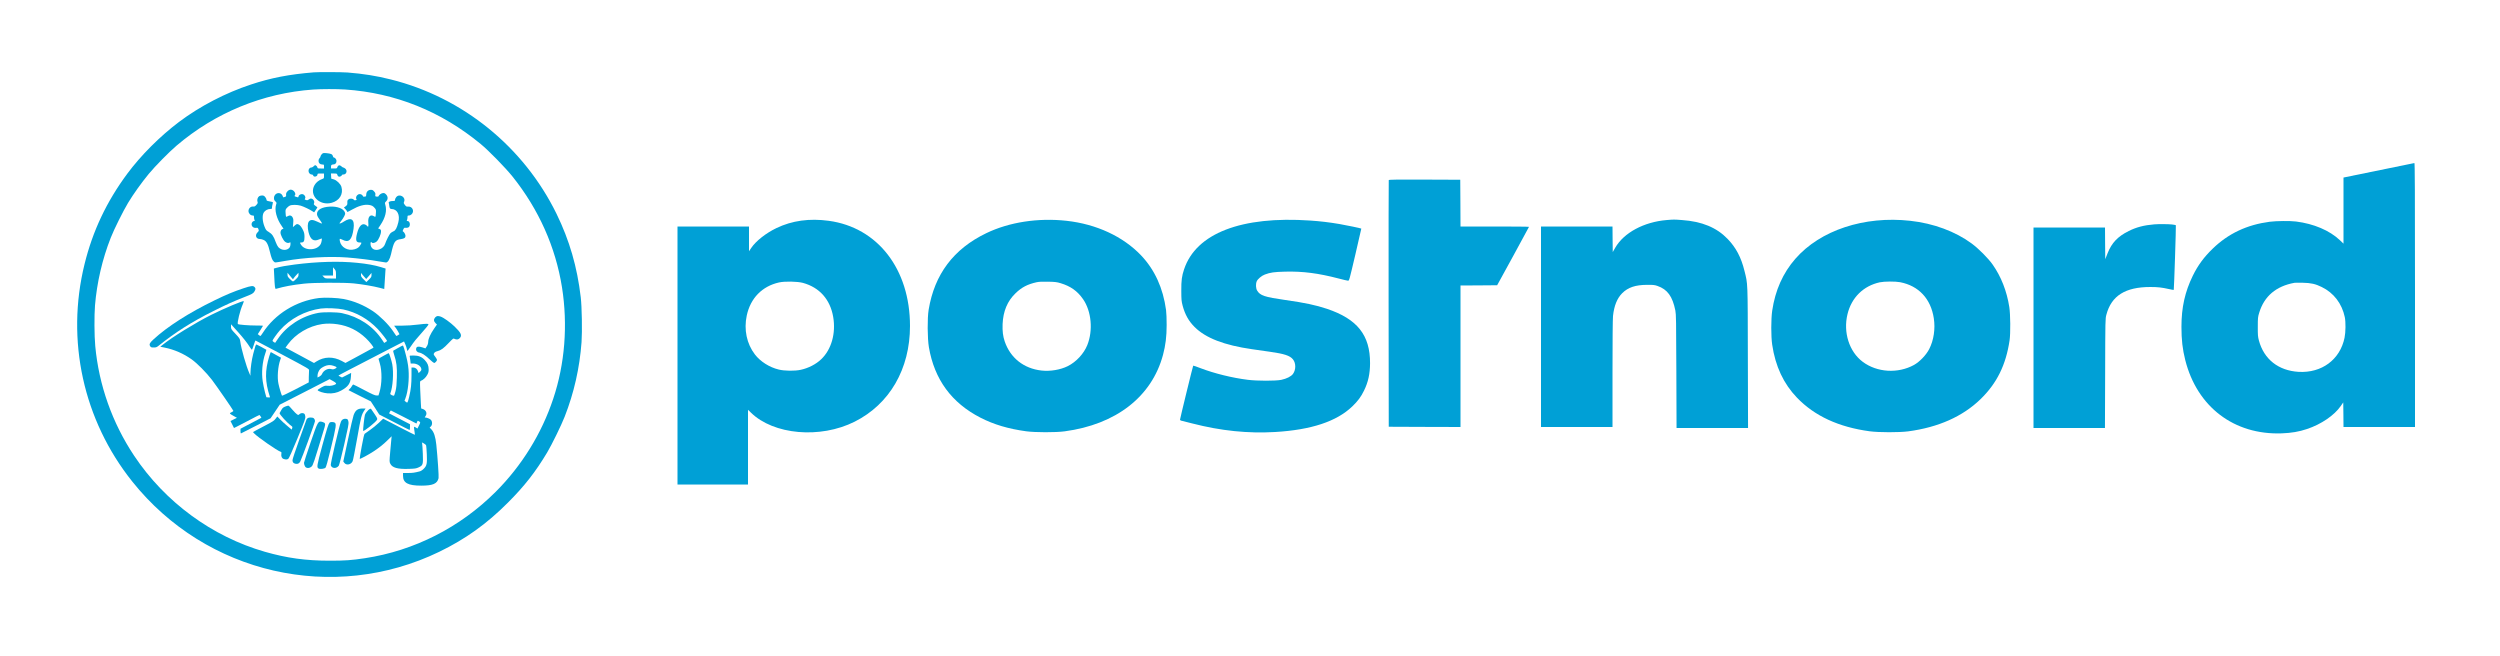
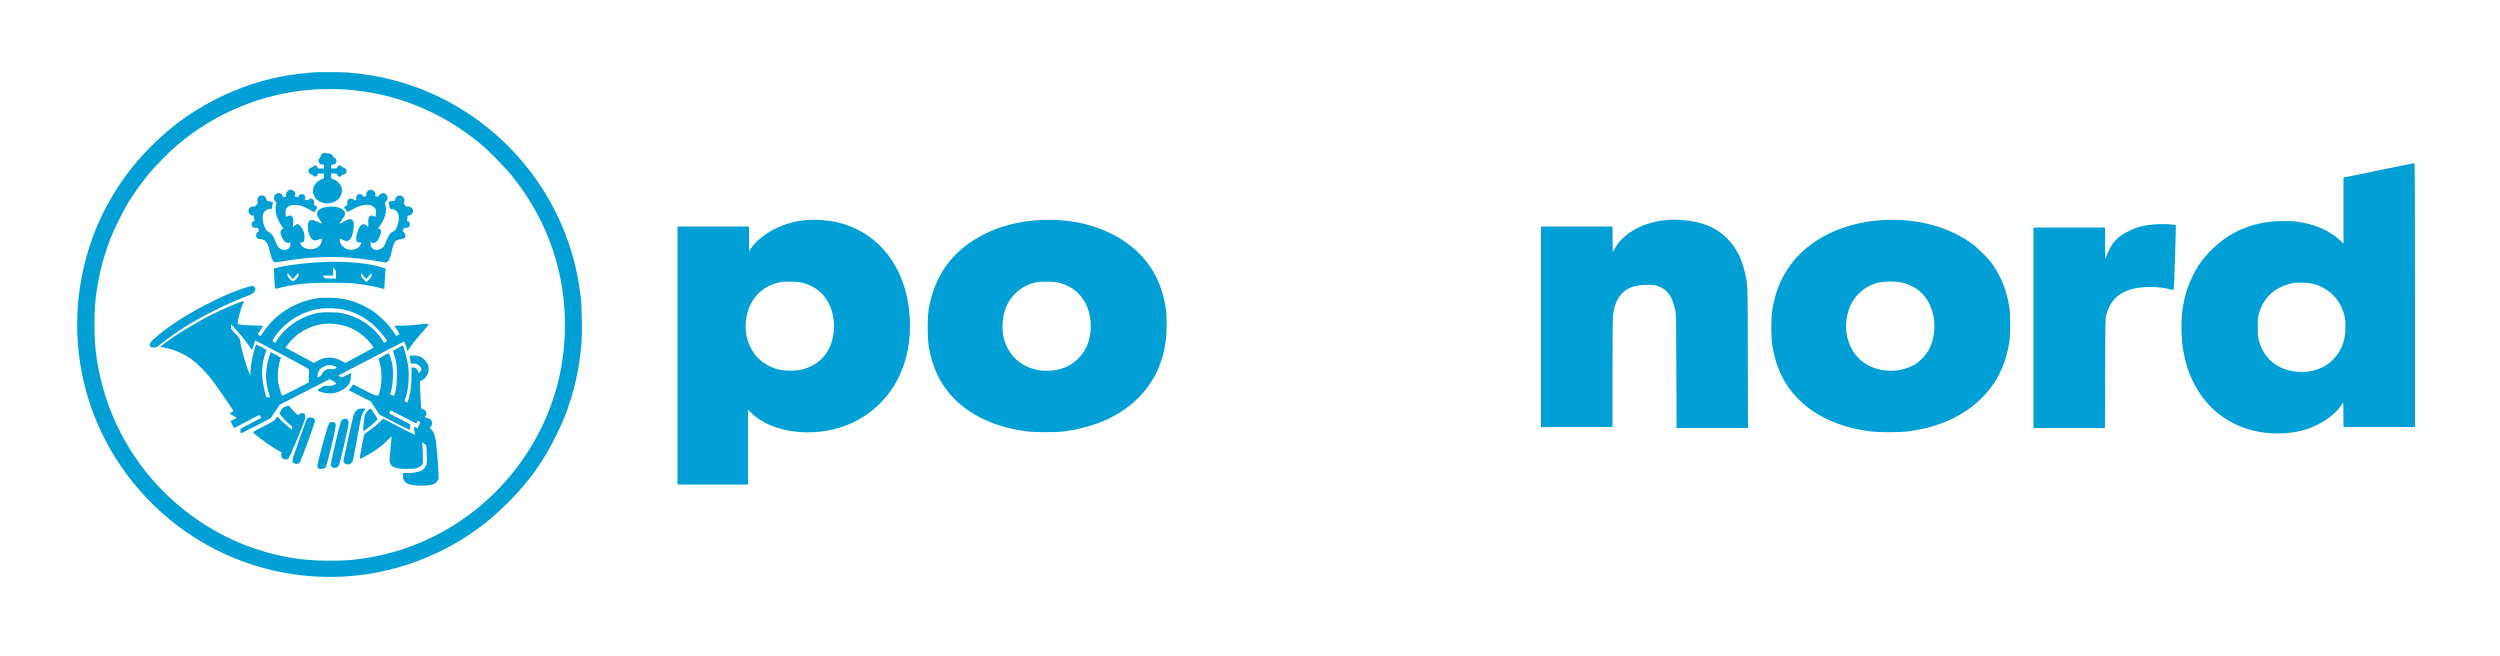
<svg xmlns="http://www.w3.org/2000/svg" id="uuid-adfc3d31-ffd2-4309-af70-3c1f5ed6f101" data-name="Layer 1" viewBox="0 0 5000 1311">
  <defs>
    <style>      .uuid-b5951cac-511f-4afb-ace2-b397598f7327 {        fill: #00a0d6;      }    </style>
  </defs>
  <path class="uuid-b5951cac-511f-4afb-ace2-b397598f7327" d="m697,844c-.4-2.3-1.2-4.5-1.6-5-1.7-1.7-5.9-2-8.9-.6-2,.8-3.7,2.7-4.7,5.2-3.1,7-20.9,83.6-20.3,86.6,1.6,7.1,11.7,7.7,16.2.9.9-1.4,5.8-20.7,10.9-42.8,7.5-32.9,9-40.9,8.4-44.3Z" />
  <path class="uuid-b5951cac-511f-4afb-ace2-b397598f7327" d="m731.2,817h-5.9c-10,.1-14.4,3.3-18.1,13.3-1.1,2.9-6.2,24.9-11.3,49l-9.3,43.7,2.1,2.8c4.1,5.5,13.6,3.5,16.6-3.5.9-2.1,5-23.1,9.2-46.7,7.8-43.8,8.3-45.8,14.6-55.4l2.1-3.2Z" />
  <path class="uuid-b5951cac-511f-4afb-ace2-b397598f7327" d="m669,845c-2.6-1.4-8.6-1.2-9.8.2-2.6,3.4-4.8,10.2-14.6,46-11,40.4-11.5,43.7-7.3,45.9,2.9,1.6,11.5.5,13.7-1.7,1.2-1.3,4.5-13,9.8-34.9,11.9-48.5,12.5-53.2,8.2-55.5Z" />
  <path class="uuid-b5951cac-511f-4afb-ace2-b397598f7327" d="m862.5,858.5l-3.2-3.4,2.4-2.2c3.3-3.1,3.2-10.1-.1-13.4-2.1-2.1-8.1-4.5-11.4-4.5-.9,0-.7-.8.7-2.6,4.1-5.2,1.5-12.1-5.3-14.4l-3.3-1.1-.6-10.2c-.4-5.6-1-17.9-1.3-27.3-.6-16.7-.6-17.2,1.4-17.8,4.3-1.4,9.8-6.5,12.6-11.7,2.4-4.3,3-6.5,2.9-11.4-.1-7.4-2.2-12.3-7.6-18.2-6-6.6-12.7-9.3-22.8-9.3-6.8,0-8,.2-7.5,1.5.3.8.8,4.4,1.2,8l.7,6.5h4.6c8.2.1,15.5,4.7,16.7,10.6.4,2.3,0,3.4-2.4,5.7l-3,2.9-1.2-3.6c-1.5-4.6-5.3-7.6-9.6-7.6h-3.4v15.3c0,17.7-1.1,28.2-4.5,42.5-3.3,13.5-3.4,13.7-6.8,10.9l-2.7-2.2,1.9-5c5.1-13.3,7.7-37.9,6.1-57.7-1-11.8-2.7-19.9-8.7-41.6-1-3.4-2.2-6.2-2.8-6.1-.5,0-4.8,2.2-9.5,4.9s-8.9,5.1-9.4,5.3c-.6.2.2,4,1.7,8.4,4.8,14.4,6,24.6,5.4,45.3-.4,14.4-1,20.4-2.6,27-1.2,4.7-2.6,8.9-3,9.3-.4.4-2.5,0-4.5-.9-2.6-1.3-3.5-2.3-3-3.3,5.1-12.9,7-42,3.9-58.6-1.3-6.9-5.5-20.3-7-22.2-.2-.4-20.5,10.8-20.5,11.3,0,.2,1.2,4.3,2.6,9.1,4.7,15.9,4.4,41.3-.7,57.9l-2,6.4h-3.9c-3.1,0-8.5-2.4-24.8-11-11.5-6.1-21.3-11-21.8-11s-1.8,1.6-2.9,3.6c-1,2-3,4.4-4.4,5.5-1.3,1.1-2.2,2.1-2,2.3.2.2,10.3,5.3,22.5,11.4l22,11,8.5,13.1,8.4,13.2,29.9,15.4c16.5,8.5,30.3,15.5,30.8,15.5.4,0,.8-2.6.8-5.8v-5.7l-21-10.9-20.9-10.9,1.5-2.9c.8-1.5,1.8-2.8,2.2-2.8s11.9,5.9,25.6,13c13.7,7.2,25,13,25.3,13,.2,0,.9-1.3,1.4-3,.9-2.4,1.4-2.8,2.7-2,4.5,2.6,4.5,2.4,1.2,8.9l-3.1,6.2-3.4-2.1c-4.1-2.5-4.1-2.6-2.5,8,.5,3.5.8,6.5.6,6.7-.1.2-14.4-7-31.8-16l-31.5-16.3-8.6,8.2c-4.8,4.5-12.8,11-17.8,14.5s-9.8,6.9-10.6,7.5c-1,.7-2.9,8.8-5.9,25.3-2.5,13.4-4.3,24.6-4,24.8.7.8,17.9-8.4,27.1-14.5,12.3-8.1,19.6-13.9,28.9-23l7.9-7.7-.6,5.5c-.3,3-1.4,14.5-2.3,25.5-1.7,19.2-1.7,20.2.1,23.8,3.8,8.1,14.5,11.2,36.7,10.5,12.8-.4,14.9-.7,20-3,8.8-4.1,9.2-5.4,8.4-27.3-.4-9.9-1-19.1-1.3-20.3l-.6-2.4,4.1,2.1c2.3,1.2,4.2,3,4.5,4.3.3,1.3.9,9.1,1.3,17.5.8,18.6,0,22.8-6.2,28.9-2.5,2.6-5.7,4.6-8.1,5.2-10.6,2.7-14.1,3.2-23.3,3.2h-10v5.5c0,14.4,10,19.8,36.5,19.8,23.2,0,32-3.8,34.6-15,.7-3.3-1.8-40.3-4.5-66.9-1.7-16-4.7-25.2-10.1-30.9Z" />
-   <path class="uuid-b5951cac-511f-4afb-ace2-b397598f7327" d="m909.3,653.2c-8.8-8.5-22.2-18.1-28.2-20.1-5.3-1.7-7.8-1.3-10.6,1.6-3.4,3.8-3.3,7.7.4,11.4l3,2.9-5.5,8c-7.7,11.1-11.8,20.3-12,26.6-.2,3.7-1,6.3-2.9,9.2l-2.6,4-6.3-2.1c-7.6-2.4-11.3-1.8-12.2,2-1.1,4,1.4,7.7,5.7,8.4,5.5.8,12.6,5.4,21.1,13.6,4.3,4,8.4,7.3,9.1,7.3,1.8,0,5.7-4.2,5.7-6.2,0-.9-1.6-3.8-3.6-6.4-3.5-4.5-3.6-4.9-2.1-7.2,1-1.8,3.1-3,6.7-3.9,7-1.8,12.1-5.5,22.6-16.6,8.6-8.9,9-9.3,11.4-8,4,2.1,7.7,1.6,10.5-1.4,5-5.4,2.8-10.5-10.2-23.1Z" />
-   <path class="uuid-b5951cac-511f-4afb-ace2-b397598f7327" d="m645.2,844c-9.1-2.5-9-2.7-24.2,41.5-7.1,20.9-13,38.9-13,40.1,0,3.5,2.1,8.4,4,9.4,3.4,1.8,7.8,1.1,11-1.8,3.1-2.7,4.3-6.3,26-78.1,2.3-7.5,1.6-9.5-3.8-11.1Z" />
  <path class="uuid-b5951cac-511f-4afb-ace2-b397598f7327" d="m1113,427.5c-65.5-133.7-187.2-232.5-331-268.5-28.9-7.3-56.1-11.6-86.9-14-12.2-.9-57.7-1.1-67.6-.3-49.2,4-85.4,11-125.5,24.3-50.6,16.6-102.3,43.5-144,74.9-38.3,28.9-76.3,66.9-103.5,103.6-41.3,55.7-69.2,114.7-85.4,180.7-37.6,152.4-2.6,312.1,95.4,434.8,147.7,185.1,401.9,243.2,614,140.6,52.4-25.4,95.2-56,137.5-98.5,32.9-32.9,55.1-61.3,78.3-100.1,9.2-15.4,28.2-54.2,35-71.5,18.7-47.8,30-97.5,33.8-149.3,1.5-21.1.7-70.6-1.6-89.7-7.1-60.7-22.5-113.8-48.5-167Zm-6.6,370.2c-23.2,69.7-62.9,133.8-114.9,185.8-71.3,71.3-162.9,117.9-261.5,132.9-27,4.1-39.9,5-70.5,5-47.6,0-85.6-5.2-129.6-17.8-105.8-30.4-199.8-99.4-261.6-192.1-43.8-65.8-70.5-141-77.8-219.5-1.9-20.4-2.1-61.1-.5-81.1,3.8-45.9,14.7-92.8,31.5-135.4,6.6-16.9,24.8-53.4,34.6-69.7,10.4-17.3,27.2-40.8,41.4-58,12.9-15.6,40.5-43.6,55.6-56.5,77.4-65.9,172.4-105,273.1-112.2,16.8-1.2,46.6-1.2,64-.1,100.4,6.8,191.8,43.5,271.3,109.1,16.2,13.4,49.6,47.6,63.7,65.2,52.4,65.6,86,140.9,98.8,221.4,11.9,75.4,5.8,153.1-17.6,223Z" />
  <path class="uuid-b5951cac-511f-4afb-ace2-b397598f7327" d="m505.1,431c2.7,0,2.9.3,2.9,3.6,0,1.9.5,4.4,1,5.5.9,1.6.7,1.9-.9,1.9-1.1,0-2.7,1-3.5,2.2-3.9,5.5.6,12.4,7.3,11.5,3.5-.4,3.9-.3,5,2.8,1.1,3.1.9,3.5-1.9,6.3-5.6,5.7-2.9,13.2,4.7,13.2,2,0,5.5.9,7.8,2,5.7,2.7,8.8,8.7,12.3,23.6,3.1,12.6,4.7,16.8,8.1,19.8,2.3,2.1,1.3,2.1,23.1-1.7,38.6-6.8,88.3-9.4,123.6-6.7,20.5,1.6,47.8,4.9,62.1,7.6,7.3,1.3,14.1,2.4,15.2,2.4,3.9,0,7.9-6.7,10.2-16.9,5.6-25.2,7.7-28.3,19.9-29.9,6.5-.9,9-2.7,9-6.4,0-2.6-2.6-7.5-4.6-8.6-1.4-.8-1.4-1.2.2-4.5,1.5-3,2.1-3.5,4.3-3.1,1.4.3,3.8.1,5.3-.5,5.4-2,4.3-13.1-1.3-13.1-1.6,0-1.8-.3-.9-1.9.5-1.1,1-3.6,1-5.5,0-3.3.2-3.6,2.9-3.6,1.7,0,3.8-1,5.5-2.6,5.9-6,1.3-15.9-7-15.2-3.5.3-4.2-.1-6.7-3.4-2.4-3.1-2.6-4-1.6-6.1,4.2-9.2-9-17.3-15.5-9.6-1.4,1.7-2.6,4.1-2.6,5.5,0,2.1-.4,2.4-3.9,2.4-5.8,0-9.5,1.6-8.6,3.8.4.9.9,4.1,1.2,6.9q.6,5.3,4,5.3c11.8,0,17.8,11.7,13.9,26.8-2.8,11.2-5.5,16.1-9.5,17.8-2,.8-4.7,2.5-6,3.7-2.3,2.1-8.6,14.6-11,21.8-1.4,4.3-5.3,8.3-10.3,10.3-10,4.2-18.8-.9-18.8-10.9,0-3.4,1.2-4.6,2.5-2.5,1.3,2,6.4,1,9.8-1.9,3.9-3.5,8.7-14.4,8.7-20,0-3.3-.4-4-2.9-5l-2.8-1.2,4.5-6.7c10-14.8,13.4-29,9.8-40.7-1.1-3.8-1.1-4.1,1.6-6.7,4.1-3.8,4-9.8-.2-14-2.7-2.6-3.6-3-6.8-2.5-3.3.6-7.3,3.6-8.3,6.5-.2.5-1.8.7-3.6.5-2.9-.5-3.1-.7-2.6-3.8.4-2.6-.1-3.9-2.5-6.6-2.4-2.7-3.6-3.3-6.7-3.2-5.3.2-8.9,3.9-9,9.3,0,3-.4,4-1.7,4-.9,0-2.2.2-3,.5-.7.3-1.7-.5-2.3-1.7-1.5-3.3-6-4.6-9.3-2.7-3.4,1.8-5.1,6.3-3.5,8.9,1,1.5.8,1.9-1.4,2.5-1.7.4-2.9.1-3.7-1-1.9-2.6-7.8-3-10.6-.7-2.1,1.7-2.5,2.8-2.3,6.6.1,4-.2,4.7-3.4,7.2l-3.5,2.6,3.1,3.2c1.7,1.8,3.1,3.7,3.1,4.4,0,1.9,1.1,1.5,9.6-3.3,13.6-7.8,25.2-11,34.4-9.6,5.7.9,8.1,2.2,11.5,6.3,2.5,2.9,2.7,3.8,2.3,9.9-.2,3.8-.6,7.1-1,7.4-.3.4-1.8-.1-3.1-1-7.1-4.6-12.2,1.3-11.1,12.7.7,7.5-.1,10-2.2,7-.7-1.1-2.6-2.5-4.2-3.1-6.7-2.8-12.6,3.7-16.1,17.9-3.4,13.2-2,18,5,18,4.5,0,4.6.3,1.8,4.9-2.9,4.9-5.7,6.9-11.7,8.7-13.4,4-27.4-3.9-29.6-16.7-.3-1.9-.3-3.8,0-4.2.4-.3,2.7.5,5.3,1.8,12.7,6.8,19.1.5,22.2-21.9,2.6-18.8-4.3-24.1-19.2-14.5-5.4,3.6-8.9,4.8-8.9,3.3,0-.3,1.5-2.3,3.3-4.4,1.8-2.1,4.5-6.2,5.9-9,2.2-4.3,2.5-5.6,1.6-8.1-2.6-7.6-15.3-12.5-30.2-11.6-16.1.9-25.6,6.3-25.6,14.6,0,2.9,1.1,5.4,5,10.9,2.8,3.9,5,7.4,5,7.7,0,1.2-2.6.3-9.4-3.1-9-4.4-13.8-4.4-17-.1-2.5,3.4-2.7,11.8-.6,20.7,3.6,15.1,10.1,19.8,20.9,15,2.4-1.1,4.8-2,5.3-2,1.2,0,0,7.6-1.7,11-6.7,13-30.8,14.3-39,2.2-3.2-4.7-3.1-5.2.3-5.2,4.7,0,6.2-2.6,6.2-11.1,0-5.8-.6-8.6-2.5-12.7-2.9-6.3-5.8-10.2-8.8-11.9-3.3-1.8-4.3-1.6-8.3,1.9l-3.6,3.2.6-7.9c.6-6.6.4-8.6-1.1-11.5-2.1-4.1-6-5.1-10-2.5-1.3.9-2.8,1.4-3.1,1-.4-.3-.8-3.6-1-7.4-.4-6.1-.2-7,2.3-9.9,1.5-1.8,4.1-4,5.8-4.8,4-2.1,14.8-2.1,22.2,0,5.9,1.8,18.5,7.8,23.9,11.5l2.9,1.9,3.4-5c1.9-2.7,3.3-5.1,3.1-5.2-.2-.1-2-1.4-4-2.9-3.3-2.5-3.6-3-2.7-5.1,1.5-3.2-.7-7.7-4.3-9-2.3-.8-3.3-.6-5.7,1.2-1.7,1.2-3.7,2-4.5,1.7-.9-.3-2.3-.7-3.1-1-1.3-.4-1.3-.8-.3-2.5,1.7-2.6-.6-7.1-4.3-8.4-3.5-1.2-8.3,1.1-8.7,4.2-.3,1.6-.8,2.2-1.9,1.8-.8-.3-2.6-.9-3.9-1.2-2.6-.7-3-1.4-1.3-3.1,1.4-1.4.2-5.7-2.4-8.1-4.5-4.2-9.7-3.6-13.6,1.5-1.6,1.9-2.1,3.8-1.9,6,.3,2.8,0,3.4-2.6,4.3-1.6.5-3,.9-3.1.8,0-.2-.6-1.5-1.3-3-4-9.5-17.2-6.1-17.2,4.4,0,3.1.7,4.6,2.8,6.6,2.6,2.5,2.7,2.9,1.5,6.2-3.7,10.8.9,28.7,11.3,43.3,3.8,5.3,4,5.7,2.1,5.7-2.4,0-4.7,3.5-4.7,7.2,0,4.5,5.2,15,9.1,18.3,3.2,2.7,7.7,3.3,9.7,1.3s1.5,7.3-.4,10c-4.8,6.9-16.1,6.7-22.7-.4-1.4-1.5-3.7-6-5.2-10.1-4.1-11.7-7.3-16.3-13.8-20.2-5.4-3.2-5.8-3.8-8.9-11.5-4-10.2-4.6-22-1.3-27.4,2.4-4.1,8.1-7.2,13-7.2,3.2,0,3.5-.3,3.5-2.8,0-1.5.5-4.4,1.1-6.5.6-2.2.8-4.1.6-4.3-.2-.3-3.2-1-6.6-1.6-5.3-1-6.1-1.4-6.1-3.4,0-1.2-1.2-3.6-2.6-5.3-2-2.4-3.4-3.1-6.3-3.1-2,0-4.6.7-5.8,1.5-3,2.1-4.6,7.5-3.3,11,.9,2.4.6,3.1-2.1,6.3-2.7,3-3.8,3.6-6.7,3.3-4.8-.4-9.2,3.8-9.2,9,0,4.6,3.9,8.9,8.1,8.9Z" />
  <path class="uuid-b5951cac-511f-4afb-ace2-b397598f7327" d="m623.4,349c1.5,0,2.6.7,2.9,1.8,1,4.2,8.7,2.5,8.7-1.9,0-1.7.7-1.9,6.5-1.9h6.5v4.9c0,4.7-.2,5-3.3,6-6.6,2.2-12.5,6.8-15.6,12.3-11.6,20.1,9.7,42.1,34.2,35.4,15.8-4.3,23.8-17.5,19.5-32-1.8-5.8-9.3-13.1-15.4-14.9l-4.9-1.4-.3-5.2-.3-5.1h6c5.6,0,6.1.2,6.7,2.5.9,3.7,3.9,5,7,3,1.3-.8,2.4-2,2.4-2.5,0-.6,1.3-1,2.8-1,6.2,0,8.5-8,3.6-11.9-1.5-1.2-3.3-2.1-4-2.1s-2.4-1.1-3.7-2.4c-3.1-3.1-6.5-2.4-7.9,1.5-.9,2.8-1.3,2.9-6.9,2.9h-5.9v-4q0-4,3.9-4c4.6,0,7.1-2.6,7.1-7.2,0-3-3.1-6.8-5.4-6.8-.7,0-1.6-1.3-1.9-2.8-.4-1.8-1.6-3.3-3.4-4.1-1.5-.7-5.7-1.5-9.4-1.8-6.3-.5-6.9-.4-9.3,2-1.4,1.4-2.6,3.5-2.6,4.5s-.9,2.7-2,3.7c-1.2,1.1-2,3.1-2,5.2,0,4.4,3,7.3,7.5,7.3,3.4,0,3.5.1,3.5,4v4h-6.4c-5.8,0-6.5-.2-6.8-2.1-.2-1.2-1.3-2.8-2.5-3.6-2-1.4-2.4-1.3-4.8,1.1-1.4,1.4-3.6,2.6-4.9,2.6-3.1,0-5.6,3-5.6,6.8s3,7.2,6.4,7.2Z" />
  <path class="uuid-b5951cac-511f-4afb-ace2-b397598f7327" d="m628,837c-1.4-1.4-3.3-2-6.8-2-5.4,0-7.7,1.6-9.1,6.6-.5,1.6-6.7,19.2-14,39.1-7.4,20.5-13.1,37.7-13.1,39.7,0,4.2,1.9,6.3,6.4,7.2,4.2.7,7.1-.7,9.1-4.6,3.5-6.7,29.5-78.1,29.5-80.9,0-1.8-.9-4-2-5.1Z" />
  <path class="uuid-b5951cac-511f-4afb-ace2-b397598f7327" d="m589,529.1c-16.5,2.1-27.2,4.1-35.9,6.5l-5.4,1.5.7,13.7c1.1,23.5,1.6,27.4,3.5,26.9,17.1-4.9,32.2-7.7,56.1-10.4,19.7-2.2,79.7-2.5,99.5-.5,17.1,1.8,39.6,5.6,51.3,8.7,5.2,1.4,9.5,2.5,9.7,2.5.1,0,.5-6.2.9-13.8.4-7.5.9-16.7,1.3-20.4l.5-6.7-9.8-3c-12-3.7-28-6.6-47.4-8.5-35.7-3.6-79.3-2.4-125,3.5Zm3.1,29c-2.6,2.7-5.4,4.9-6.1,4.9s-3.5-2.2-6.1-4.9c-4.2-4.1-4.9-5.4-4.9-8.7v-3.9l3.3,4c1.7,2.2,4.2,5.1,5.4,6.5l2.2,2.5,1.8-2.5c.9-1.4,3.4-4.3,5.5-6.5l3.7-4,.1,3.9c0,3.3-.7,4.6-4.9,8.7Zm79.9-1.1h-10.8c-10.7,0-10.9,0-13.7-3l-2.9-3h21.4v-8.3l.1-8.2,2.9,3.5c2.7,3.2,2.9,4.1,3,11.2v7.8Zm50-11.1l5,6c2.8,3.4,5.2,6.1,5.4,6.1.1,0,2.6-2.7,5.4-6.1l5.2-6.1v4.2c0,3.7-.6,4.7-5.1,9.1l-5.2,5-5.3-5.2c-4.7-4.6-5.4-5.9-5.4-9.2v-3.8Z" />
  <path class="uuid-b5951cac-511f-4afb-ace2-b397598f7327" d="m610.5,832.5c-.5-3.5-1.2-4.9-3-5.7-2.8-1.3-6.7-.5-9,1.9-1.6,1.5-1.9,1.5-4.3.1-1.5-.9-5.7-5.1-9.4-9.4-3.6-4.4-7.2-8-8-8.1-.7-.1-3.6.7-6.3,1.8-4.2,1.7-5.6,2.9-8,7.2-1.7,2.8-3.2,5.5-3.3,5.9-.9,2,15.5,19.9,23.2,25.4,2.5,1.8,2.8,2.4,1.9,4.9l-.9,2.8-8.9-7.5c-5-4.1-11.4-10-14.3-13.1-2.9-3.2-5.4-5.7-5.6-5.7-.1,0-1.7,2-3.4,4.4-2.7,3.8-5.6,5.7-19,12.7-8.6,4.5-18.1,9.5-21,11.1l-5.3,3,2.3,2.5c6.9,7.4,46.2,34.7,53.1,36.9,1.6.5,1.8,1.2,1.4,4-.8,5.1.9,9.1,4.5,10.3,4.2,1.5,7,1.4,9.4-.3,1.4-1,7.7-15.2,18.4-41,15.3-37.3,16.2-39.8,15.5-44.1Z" />
  <path class="uuid-b5951cac-511f-4afb-ace2-b397598f7327" d="m541.2,836.5l9.1-13.5,9.1-13.6,49.9-25.5,49.9-25.6,7.4,4.1q7.3,4.1,5.1,5.8c-3.3,2.5-11.2,4.1-16.8,3.4-4.6-.6-5.6-.3-12.5,3.5-4.1,2.2-7.3,4.6-7.1,5.2.7,2.3,12,5.9,19.9,6.4,10.1.7,18.8-1,26.8-5.4,14.3-7.8,19-14.4,19.8-27.6l.5-7.9-9.1,4.6-9.1,4.6-3.6-1.7c-1.9-.9-3.5-1.9-3.5-2.2,0-.5,24-13,104.3-54.4l26.8-13.8,2.5,5.6c1.4,3.1,2.8,7.4,3.1,9.6s.9,3.8,1.3,3.7c.4-.2,3.3-4.1,6.5-8.8,6.8-10.1,10.5-14.6,24.5-30.3,5.8-6.5,10.6-12.4,10.8-13.2.6-2.4-3.2-2.5-20.2-.4-10.9,1.4-22.8,2.2-32.8,2.2l-15.7.1,2.9,3.6c1.5,1.9,4,5.8,5.4,8.5l2.6,4.9-3,1.9c-1.7,1.1-3.2,1.8-3.4,1.6-.1-.2-3.1-4.7-6.7-9.9-8.8-13.2-26.5-30.6-39.9-39.6-18.4-12.2-38-20.4-58.7-24.4-12.3-2.4-37.4-3.4-49.1-2-46,5.8-88.4,32.1-112.6,69.7-2.2,3.5-4.3,6.3-4.7,6.3s-1.7-.8-3-1.9l-2.3-1.8,5.2-8.1c2.9-4.5,5.2-8.3,5.2-8.6,0-.4-6.5-.6-14.5-.6-14.1,0-34.3-1.6-35.7-2.9-1.9-1.8,4.3-27.4,9.8-39.6,1.3-3.2,2.3-5.9,2.1-6.2-1.5-1.4-38.9,14.3-65.2,27.4-31.6,15.8-78.9,45-97.4,60.1l-4.5,3.6,8.7,1.8c19.1,3.8,37.8,12,54,23.5,11.1,7.9,29.3,26.3,40.7,41.1,8.4,11,41.6,59,42.7,61.8.2.6-1.5,1.9-3.7,2.9-4.8,2.1-4.6,2.4,4.4,7.5l6.5,3.6-6.4,3.2-6.5,3.2,3.5,7,3.5,7,6.3-3.1c3.4-1.8,14.6-7.6,25-13,10.3-5.5,19.1-9.9,19.5-9.9s1.5,1.2,2.4,2.7l1.6,2.8-20.9,11-20.9,11v4.8c0,2.7.4,4.7,1,4.5.5-.2,14-7.1,30.1-15.3l29.1-15Zm128.9-99.1c-3,1.4-4.6,1.6-7.5.8-6.9-2-15.7,2.7-18.7,10-.7,1.7-2.8,3.7-5,4.9l-3.9,1.9v-3.5c0-4.3,2.3-10.1,5.3-13.3,2.5-2.7,8.8-6.2,13.2-7.3,4.8-1.1,7.8-1,13.2.6,7.3,2.2,8.2,3.8,3.4,5.9Zm76.7-41.9c-.3.3-13,7.2-28.2,15.4l-27.7,15-7.2-3.9c-17.2-9.3-35.3-9-51,1l-4.7,3-28.5-15.4-28.5-15.3,4.6-6.4c15.6-21.3,42-36.9,68.9-40.8,9.4-1.3,20.1-1.2,30.5.4,22,3.3,40.6,12.5,56.9,28,7.6,7.3,16,17.9,14.9,19Zm-187.2-34.7c20.5-23.3,50.5-39.4,82-43.7,10.5-1.5,34.4-.5,44.9,1.8,26.4,5.7,49.8,19.1,68.9,39.1,7.6,8.1,18.6,22.2,18.6,23.9,0,.4-1.3,1.4-2.8,2.3l-2.8,1.7-4.1-6.2c-18.1-27.4-46.6-46.3-80.3-53.4-10.4-2.2-37-2.4-47.4-.5-32.9,6.2-63.7,26.1-81.4,52.7l-4.9,7.2-2.7-1.6c-1.4-.8-2.6-2-2.6-2.6,0-1.7,8.4-13.5,14.6-20.7Zm-46.6,28.2c-1.5,0-2.7,3.6-6.5,18.5-3.2,12.6-5.4,28.1-5.6,38.8v5.2l-2-4.5c-6.6-14.8-16.5-49.5-18.5-64.7-.6-4.8-1.3-5.9-9.5-14.7-8.7-9.2-8.9-9.5-8.9-14.3l.1-4.8,3.2,3.6c1.8,2,6.6,7.4,10.8,12,9.8,10.9,18.8,22.3,23.4,29.8,2.1,3.3,4.1,5.9,4.4,5.7.4-.3,2-4.5,3.6-9.5,1.6-5,3.1-9.1,3.4-9.1s24.7,12.8,54.1,28.5c52.5,27.9,53.5,28.5,53.1,31.2-.2,1.5-.4,7.6-.5,13.4l-.1,10.7-26.3,13.7c-14.5,7.5-26.7,13.3-27.2,12.9-1-1.1-5.4-15.8-7.1-23.9-2.7-12.6-1.1-34.4,3.5-47.4.9-2.4,1.6-4.5,1.6-4.7s-18-10.2-20.2-11.2c-.4-.2-1.8,3.4-3.2,8-9,29.4-8.7,51.3,1.1,81.1.5,1.6.1,1.8-3.2,1.5l-3.8-.3-2.9-10.5c-1.5-5.8-3.5-15.5-4.4-21.5-2.6-17.4-.7-38.6,5.1-55.5,1.4-4,2.4-7.4,2.2-7.5-2.3-1.6-19-10.5-19.7-10.5Z" />
  <path class="uuid-b5951cac-511f-4afb-ace2-b397598f7327" d="m488.5,594.3c16.2-6.3,17.9-7.3,20.5-11.6,2.5-4.1,2.5-6.2,0-8.7-2.9-2.9-6.7-2.5-21.5,2.4-19.9,6.6-35,12.9-58,24.1-52.1,25.3-95.5,53.1-123.2,78.9-7.1,6.5-8.3,9.4-5.9,13.1,1.4,2.2,2.4,2.5,7,2.5s6-.5,9.8-3.5c33.7-27.1,66.4-47.8,109.8-69.5,25.7-12.9,40.1-19.3,61.5-27.7Z" />
  <path class="uuid-b5951cac-511f-4afb-ace2-b397598f7327" d="m726.4,861.8c1.5,1.4,25-17.4,27.5-22,1.2-2.4,1-3.1-4.9-11.9-3.5-5.2-6.6-9.7-6.9-10.1-1.8-2.1-9.8,5.6-12.2,11.8-1.2,3.4-4.3,31.3-3.5,32.2Z" />
-   <path class="uuid-b5951cac-511f-4afb-ace2-b397598f7327" d="m2777.5,853.5l71.8.3,71.7.2v-283l36.7-.2,36.6-.3,31.8-58c17.5-31.9,31.8-58.3,31.9-58.8,0-.4-30.8-.7-68.5-.7h-68.5l-.2-46.8-.3-46.7-71.3-.3c-56.5-.2-71.4,0-71.7,1-.3.7-.4,112-.3,247.3l.3,246Z" />
  <path class="uuid-b5951cac-511f-4afb-ace2-b397598f7327" d="m4209.9,856l.4-109.3c.3-108.8.3-109.2,2.5-117.4,10-37.8,37.9-55.3,87.7-55.3,15.2,0,23,.9,37.3,4.1,5.1,1.2,9.5,1.9,9.7,1.7.6-.6,4.8-128.9,4.2-129.4-.3-.4-3.9-1-7.9-1.5-7-.8-26.9-.9-35.3-.2-20.5,1.7-35.5,5.6-51,13.3-21.9,10.9-34,23.5-42.3,44.4l-4.7,12-.3-31.7-.2-31.7h-143v401h142.9Z" />
  <path class="uuid-b5951cac-511f-4afb-ace2-b397598f7327" d="m3593.9,795.3c35.3,36.7,83.4,58.9,145.6,67.3,18,2.4,58.8,2.5,77,.1,60-8,108.7-29.6,144.4-64.2,32.8-31.8,51-68.6,58.3-118,2-13.7,1.7-52.1-.6-66.5-5-31.9-16.4-60.9-33.4-85-8.9-12.6-28.1-31.8-41.7-41.9-32.8-24.2-76.5-40.4-123-45.5-91.9-10.2-180,18.9-229.7,75.9-25,28.6-40.4,63.2-46.4,104-2.4,16.5-2.5,51.4,0,67.9,6.3,43,22.7,78,49.5,105.9Zm101.1-167c8-33.2,31.9-56.6,64.6-63.7,9-1.9,31.1-2,40.6-.2,37.2,7.2,61.4,33,67.4,72.1,3.3,21.1-.1,44-9.2,61.7-6.2,12-19.1,25.4-30.4,31.7-32.2,17.7-74.1,15.1-102.7-6.4-26.9-20.2-39.2-58.8-30.3-95.2Z" />
  <path class="uuid-b5951cac-511f-4afb-ace2-b397598f7327" d="m4563.5,866.7c19.2-.7,34.6-3.3,50.6-8.7,28.3-9.4,54.8-27.5,67.5-46.1l4.9-7.1.3,24.6.2,24.6h143v-264c0-210.6-.3-264-1.2-263.9-1.4.2-127.8,26-136.5,27.9l-5.3,1.1v132.2l-7.2-6.9c-20.6-19.5-52.1-32.9-87.8-37.4-12.3-1.5-39.1-1.2-52.6.5-45.6,6-82.9,23.6-114.2,54-17.3,16.7-29.4,33.2-39.5,53.8-15.8,32.3-22.8,63.5-22.8,102.1,0,26.5,2.1,44.7,7.6,66.7,23.7,93.8,97.7,150,193,146.6Zm-47.9-213.2c0-17.8.2-19.6,2.8-28,10.1-33.2,33.8-53.2,70.6-59.9,1.4-.2,8.8-.3,16.5-.1,16.4.3,25.5,2.4,37.9,8.5,24.2,11.8,40.4,33,46.2,60.3,2,9.8,1.8,30.1-.5,41.2-9,43.8-45.7,70.9-92,68.2-40.4-2.5-69.2-25.2-79.3-62.7-2-7.5-2.3-10.7-2.2-27.5Z" />
  <path class="uuid-b5951cac-511f-4afb-ace2-b397598f7327" d="m3225,854v-106.3c0-63.6.4-110,1-115.7,2.2-20.5,8.2-35.4,18.4-45.6,11.6-11.6,26.4-16.6,49.6-16.7,12.6-.1,15.3.2,21,2.2,19.9,6.9,30,20.9,35.7,49.1,1.5,7.6,1.7,20.1,2,121.7l.4,113.3h143l-.4-140.8c-.3-155.3,0-146.3-6.8-173.6-6.6-26.9-17-46.5-33.7-63.8-22-22.8-51.2-34.9-91.2-37.7-16-1.2-16.1-1.2-30.8,0-45.4,3.8-85.5,25.4-102.7,55.3l-5,8.7-.3-25.5-.2-25.6h-143v401h143Z" />
-   <path class="uuid-b5951cac-511f-4afb-ace2-b397598f7327" d="m2368.2,538.5c-4.6,13.8-5.7,22-5.6,43,.1,18.3.3,20.8,2.7,30,4.8,17.7,12,30.6,23.9,42.5,22.1,22.1,59.2,36.4,114.8,44.4,9.6,1.4,25.7,3.7,35.6,5.1,29,4.1,40.2,7.7,46.3,15.2,6.1,7.5,6.2,20.7.1,29.1-3.7,5.1-12.7,9.6-23.5,11.9-11.4,2.3-48.1,2.3-67-.1-30.7-3.8-66.9-12.7-94.3-23.2-7.9-3.1-14.6-5.4-14.8-5.1-.6.5-26.4,106.3-26.4,108.1,0,.7,1,1.6,2.3,1.9,1.2.2,11.2,2.8,22.2,5.6,57.5,14.8,111.1,20.3,166,17.1,72.1-4.3,122.8-21.1,154.1-51.2,11.1-10.7,17.3-19,23.3-31.3,8.5-17.2,12.1-33.8,12.2-55,.2-56.2-25.5-88.5-86.3-108.9-22.3-7.4-44.1-12.1-83.3-17.6-41.4-5.9-50.2-8.9-56.2-18.8-2.7-4.3-3.1-13.3-.9-18.5,1.9-4.6,9.8-11.3,16.4-13.7,11-4.1,18.1-5.1,40.2-5.7,35.9-.9,66.6,3.1,108,13.9,8.5,2.3,16.6,4.1,18,4.2,2.4.1,2.5-.4,14.6-51.9,6.7-28.6,12.1-52.1,12-52.3-.8-.7-29.3-6.7-44-9.2-20-3.4-38.6-5.6-58.1-6.9-137.5-9.5-228.3,25.5-252.3,97.4Z" />
+   <path class="uuid-b5951cac-511f-4afb-ace2-b397598f7327" d="m2368.2,538.5Z" />
  <path class="uuid-b5951cac-511f-4afb-ace2-b397598f7327" d="m1657.5,441.6c-38.7-5.2-73.1-.5-104.5,14.5-21.1,10.1-41.3,26-50.6,39.9l-4.4,6.5v-49.5h-143v516h141v-149.4l5.8,5.6c45.4,44.5,138.6,52.7,207.4,18.2,70.1-35.1,110.8-105.5,110.8-191.4,0-113.6-64.5-197.1-162.5-210.4Zm-15.1,276.9c-10.4,10-25.6,17.8-40.9,21.1-12,2.6-32.4,2.4-44-.5-18.7-4.5-36.9-16.1-47.7-30.2-16.4-21.4-22.3-49.7-16.3-77.8,7.4-34.7,30.7-58.6,64.5-66.2,11.8-2.6,37-2.1,48,.9,33.2,9.2,54.4,33.2,60.4,68.1,5.6,32.8-3.5,65.1-24,84.6Z" />
  <path class="uuid-b5951cac-511f-4afb-ace2-b397598f7327" d="m2282.2,510.8c-36-37.8-89.3-62.6-149.2-69.2-56.9-6.2-114.5,2.6-160.5,24.8-65.4,31.5-103.5,82.2-115.2,153.1-2.8,16.9-2.5,57.3.5,75,11,64.4,45.4,111.3,103.2,140.9,26.7,13.7,55.7,22.3,91.5,27.2,17.7,2.4,58.7,2.5,76.6.1,102.9-13.7,174.4-69.2,196.9-152.9,5.1-19.2,7.3-36.5,7.3-59.8.1-11.4-.5-24.7-1.2-30-5.9-43.8-22.7-80.6-49.9-109.2Zm-107.6,179.4c-7,17.3-22.1,33.6-39.1,42.1-14.7,7.3-34.9,10.7-52.4,8.8-35.6-4-62.4-25.2-73.7-58.3-3.5-10.4-4.7-20.3-4.2-34.5,1.1-25.8,9.5-46.1,26-61.9,12.2-11.8,23.7-17.8,41.9-21.9,4.6-1,11.1-1.4,22.9-1.1,14.4.3,17.6.7,25.3,3,19.9,6,33.6,15.7,44.9,32,16.7,24.2,20.2,62.4,8.4,91.8Z" />
</svg>